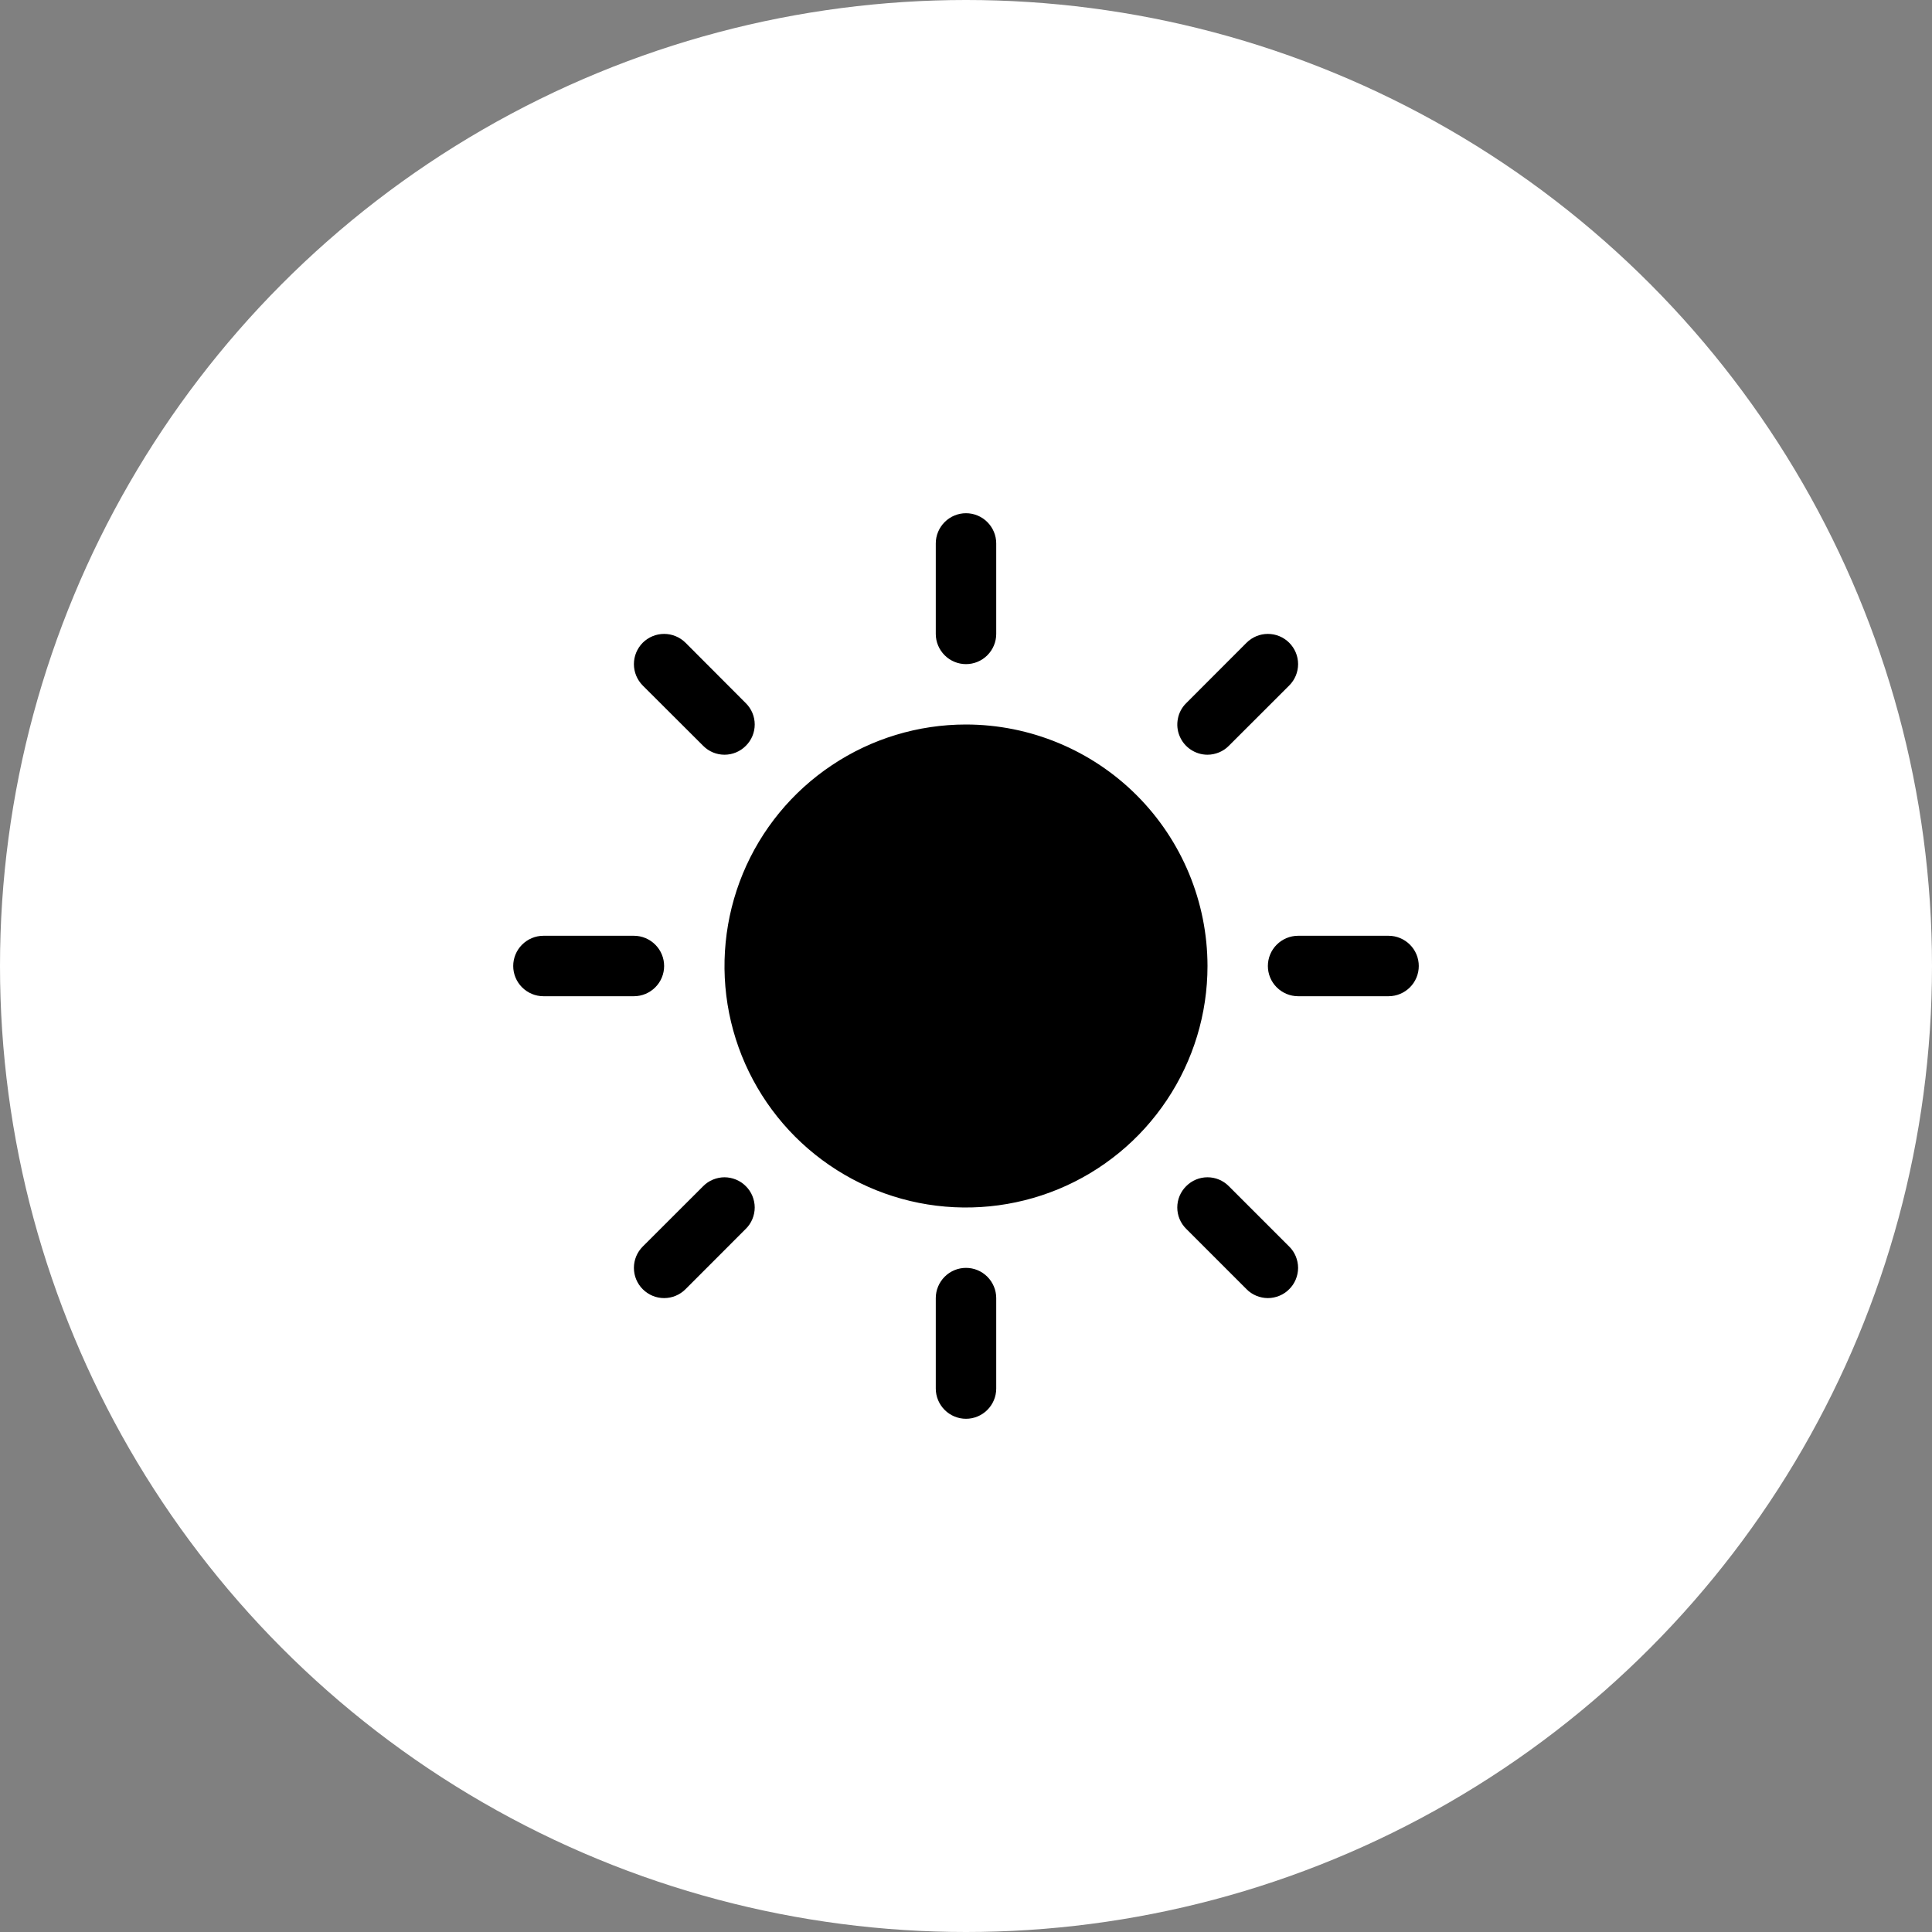
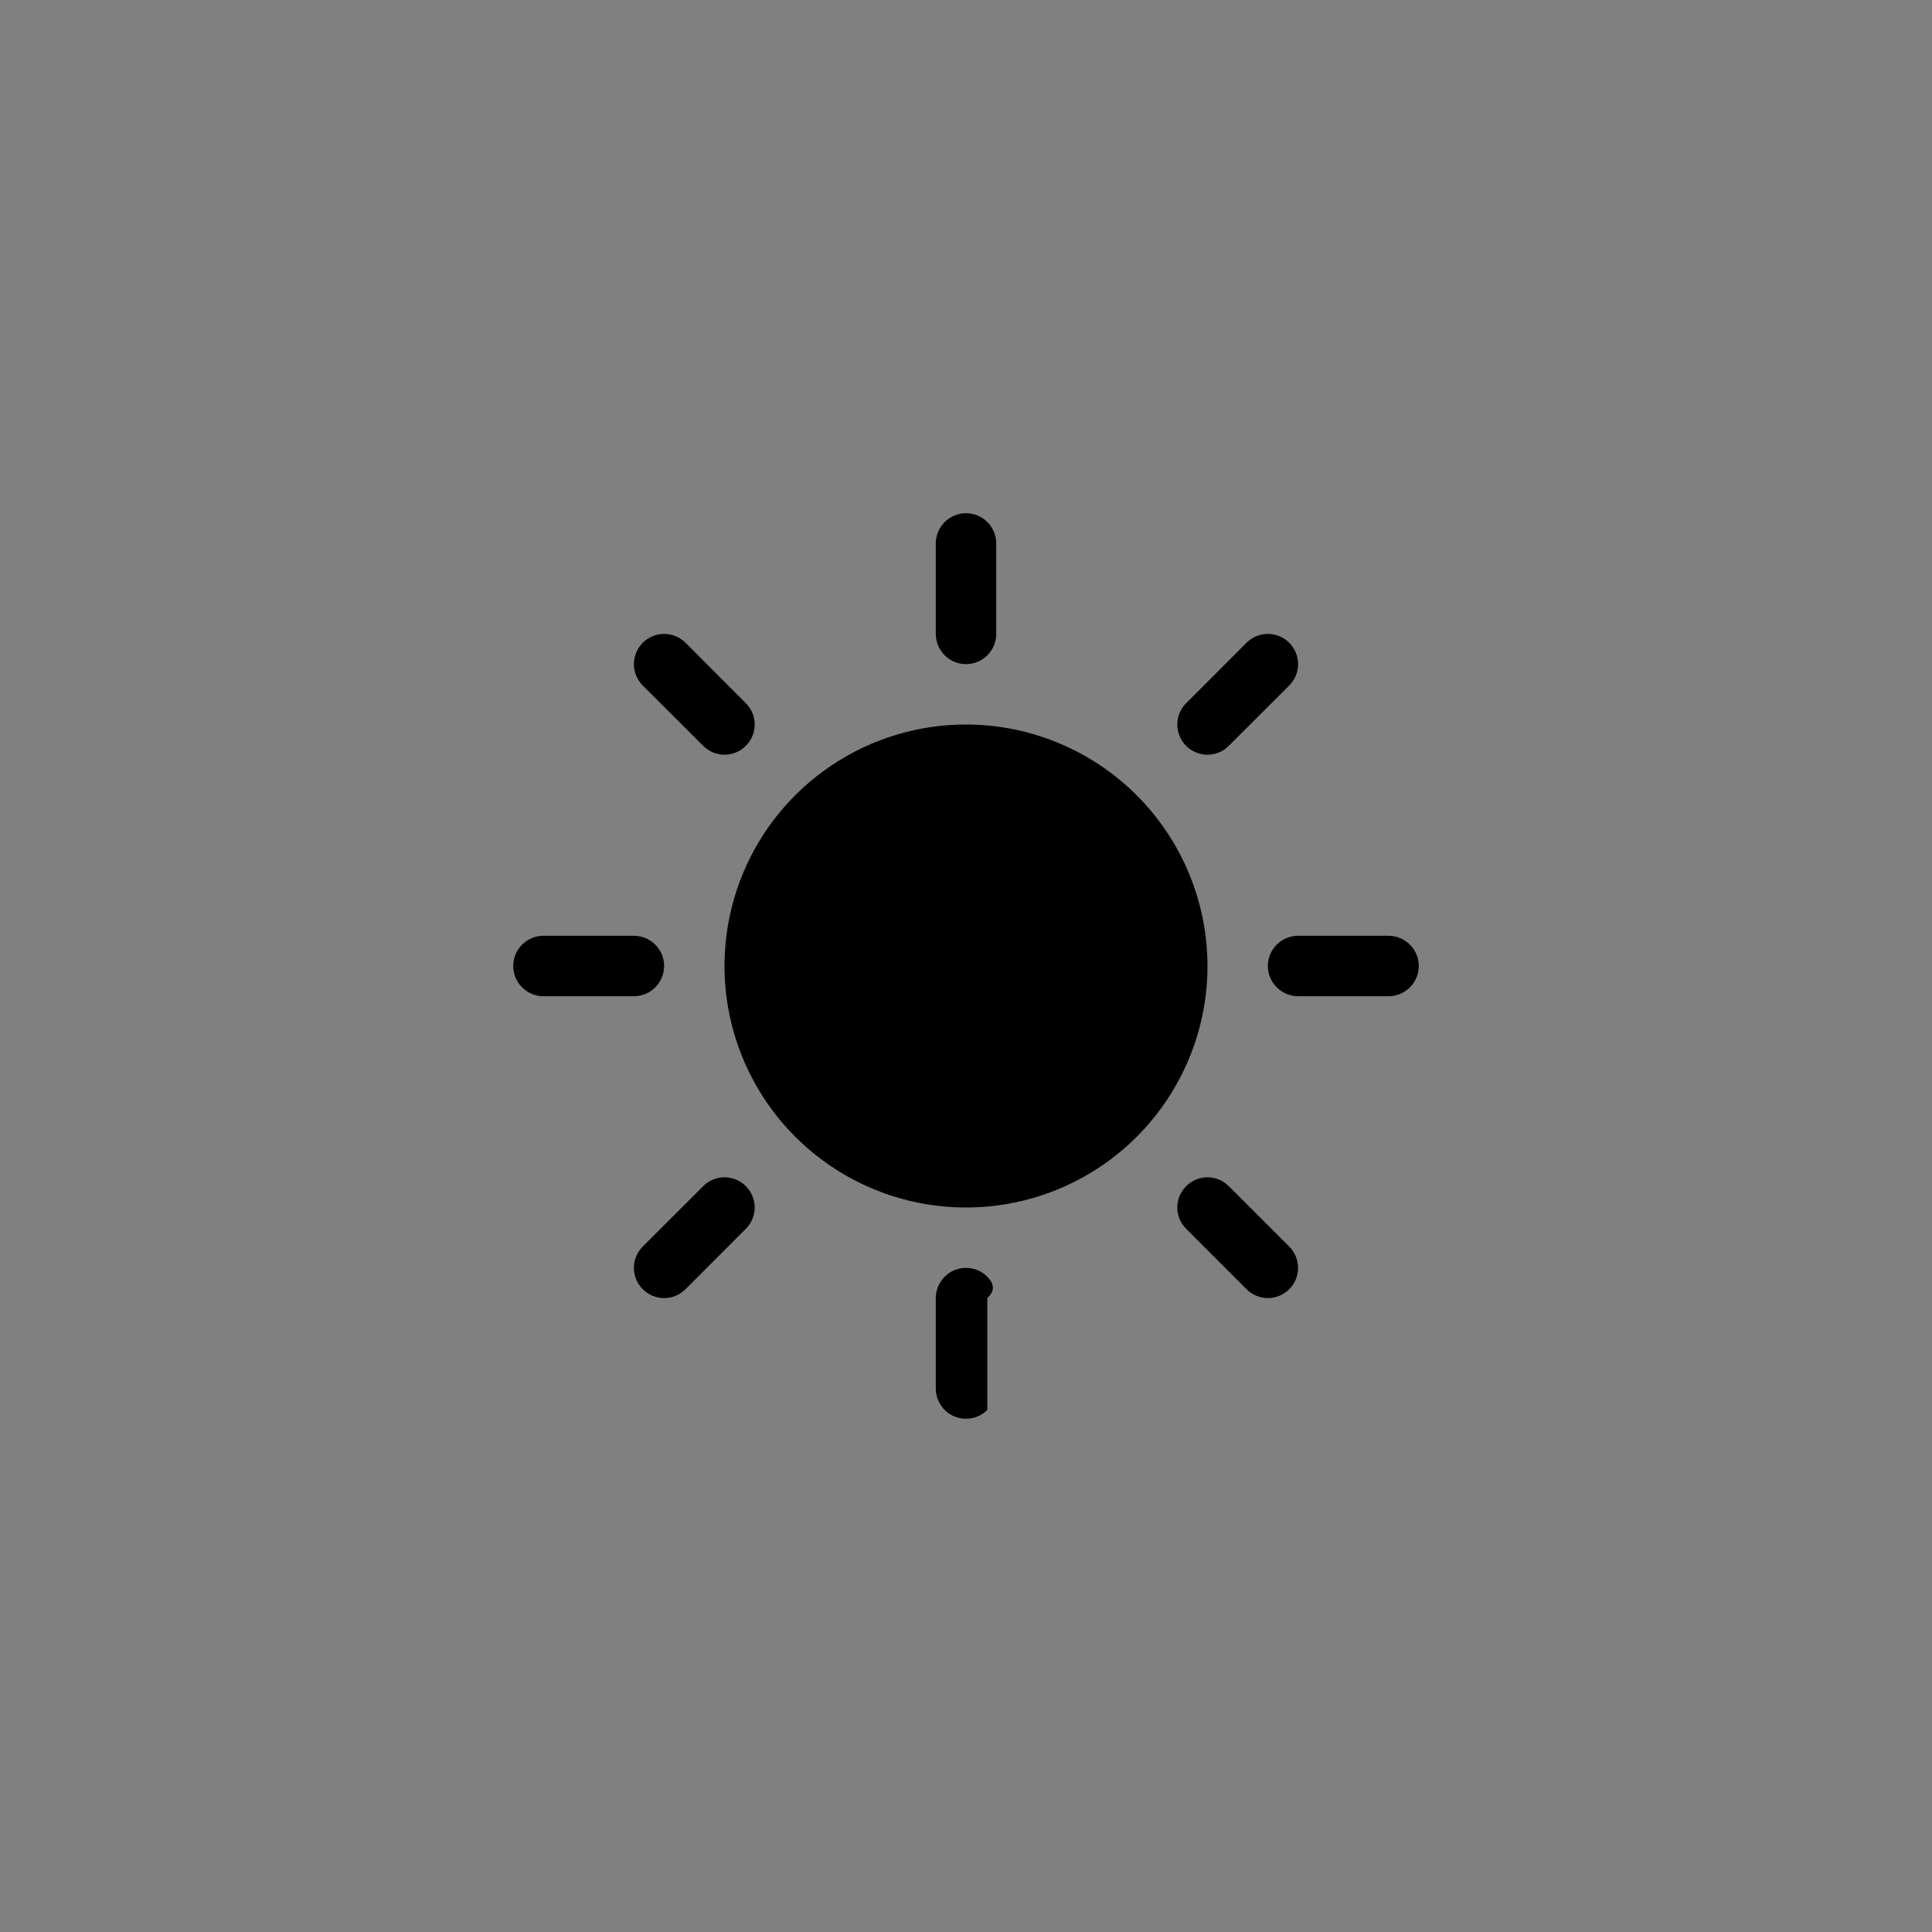
<svg xmlns="http://www.w3.org/2000/svg" width="28" height="28" viewBox="0 0 28 28" fill="none">
  <rect x="0" y="0" width="28" height="28" fill="#808080" stroke="none" />
-   <circle cx="14" cy="14" r="14" fill="white" />
  <g clip-path="url(#clip0_237_9665)">
-     <path d="M13.562 9.188V7.875C13.562 7.759 13.609 7.648 13.691 7.566C13.773 7.484 13.884 7.438 14 7.438C14.116 7.438 14.227 7.484 14.309 7.566C14.391 7.648 14.438 7.759 14.438 7.875V9.188C14.438 9.304 14.391 9.415 14.309 9.497C14.227 9.579 14.116 9.625 14 9.625C13.884 9.625 13.773 9.579 13.691 9.497C13.609 9.415 13.562 9.304 13.562 9.188ZM14 10.5C13.308 10.5 12.631 10.705 12.056 11.09C11.48 11.474 11.031 12.021 10.766 12.661C10.502 13.3 10.432 14.004 10.567 14.683C10.702 15.362 11.036 15.985 11.525 16.475C12.015 16.964 12.638 17.298 13.317 17.433C13.996 17.568 14.7 17.498 15.339 17.234C15.979 16.969 16.526 16.52 16.91 15.944C17.295 15.369 17.5 14.692 17.5 14C17.499 13.072 17.13 12.182 16.474 11.526C15.818 10.87 14.928 10.501 14 10.5ZM10.191 10.809C10.273 10.892 10.384 10.938 10.5 10.938C10.616 10.938 10.727 10.892 10.809 10.809C10.892 10.727 10.938 10.616 10.938 10.5C10.938 10.384 10.892 10.273 10.809 10.191L9.935 9.315C9.852 9.233 9.741 9.187 9.625 9.187C9.509 9.187 9.398 9.233 9.315 9.315C9.233 9.398 9.187 9.509 9.187 9.625C9.187 9.741 9.233 9.852 9.315 9.935L10.191 10.809ZM10.191 17.191L9.315 18.066C9.233 18.148 9.187 18.259 9.187 18.375C9.187 18.491 9.233 18.602 9.315 18.684C9.398 18.767 9.509 18.813 9.625 18.813C9.741 18.813 9.852 18.767 9.935 18.684L10.809 17.809C10.85 17.769 10.882 17.721 10.904 17.668C10.926 17.614 10.938 17.558 10.938 17.5C10.938 17.442 10.926 17.386 10.904 17.332C10.882 17.279 10.85 17.231 10.809 17.191C10.769 17.15 10.721 17.118 10.668 17.096C10.614 17.074 10.557 17.062 10.5 17.062C10.443 17.062 10.386 17.074 10.332 17.096C10.279 17.118 10.231 17.15 10.191 17.191ZM17.5 10.938C17.558 10.938 17.614 10.926 17.668 10.904C17.721 10.882 17.769 10.85 17.809 10.809L18.684 9.935C18.767 9.852 18.813 9.741 18.813 9.625C18.813 9.509 18.767 9.398 18.684 9.315C18.602 9.233 18.491 9.187 18.375 9.187C18.259 9.187 18.148 9.233 18.066 9.315L17.191 10.191C17.129 10.252 17.087 10.33 17.071 10.415C17.054 10.499 17.062 10.588 17.096 10.668C17.129 10.748 17.185 10.816 17.257 10.864C17.329 10.912 17.413 10.938 17.5 10.938ZM17.809 17.191C17.727 17.108 17.616 17.062 17.5 17.062C17.384 17.062 17.273 17.108 17.191 17.191C17.108 17.273 17.062 17.384 17.062 17.5C17.062 17.616 17.108 17.727 17.191 17.809L18.066 18.684C18.106 18.725 18.154 18.757 18.207 18.779C18.261 18.801 18.317 18.813 18.375 18.813C18.433 18.813 18.489 18.801 18.543 18.779C18.596 18.757 18.644 18.725 18.684 18.684C18.725 18.644 18.757 18.596 18.779 18.543C18.801 18.489 18.813 18.433 18.813 18.375C18.813 18.317 18.801 18.261 18.779 18.207C18.757 18.154 18.725 18.106 18.684 18.066L17.809 17.191ZM9.625 14C9.625 13.884 9.579 13.773 9.497 13.691C9.415 13.609 9.304 13.562 9.188 13.562H7.875C7.759 13.562 7.648 13.609 7.566 13.691C7.484 13.773 7.438 13.884 7.438 14C7.438 14.116 7.484 14.227 7.566 14.309C7.648 14.391 7.759 14.438 7.875 14.438H9.188C9.304 14.438 9.415 14.391 9.497 14.309C9.579 14.227 9.625 14.116 9.625 14ZM14 18.375C13.884 18.375 13.773 18.421 13.691 18.503C13.609 18.585 13.562 18.697 13.562 18.812V20.125C13.562 20.241 13.609 20.352 13.691 20.434C13.773 20.516 13.884 20.562 14 20.562C14.116 20.562 14.227 20.516 14.309 20.434C14.391 20.352 14.438 20.241 14.438 20.125V18.812C14.438 18.697 14.391 18.585 14.309 18.503C14.227 18.421 14.116 18.375 14 18.375ZM20.125 13.562H18.812C18.697 13.562 18.585 13.609 18.503 13.691C18.421 13.773 18.375 13.884 18.375 14C18.375 14.116 18.421 14.227 18.503 14.309C18.585 14.391 18.697 14.438 18.812 14.438H20.125C20.241 14.438 20.352 14.391 20.434 14.309C20.516 14.227 20.562 14.116 20.562 14C20.562 13.884 20.516 13.773 20.434 13.691C20.352 13.609 20.241 13.562 20.125 13.562Z" fill="black" />
+     <path d="M13.562 9.188V7.875C13.562 7.759 13.609 7.648 13.691 7.566C13.773 7.484 13.884 7.438 14 7.438C14.116 7.438 14.227 7.484 14.309 7.566C14.391 7.648 14.438 7.759 14.438 7.875V9.188C14.438 9.304 14.391 9.415 14.309 9.497C14.227 9.579 14.116 9.625 14 9.625C13.884 9.625 13.773 9.579 13.691 9.497C13.609 9.415 13.562 9.304 13.562 9.188ZM14 10.5C13.308 10.5 12.631 10.705 12.056 11.09C11.48 11.474 11.031 12.021 10.766 12.661C10.502 13.3 10.432 14.004 10.567 14.683C10.702 15.362 11.036 15.985 11.525 16.475C12.015 16.964 12.638 17.298 13.317 17.433C13.996 17.568 14.7 17.498 15.339 17.234C15.979 16.969 16.526 16.52 16.91 15.944C17.295 15.369 17.5 14.692 17.5 14C17.499 13.072 17.13 12.182 16.474 11.526C15.818 10.87 14.928 10.501 14 10.5ZM10.191 10.809C10.273 10.892 10.384 10.938 10.5 10.938C10.616 10.938 10.727 10.892 10.809 10.809C10.892 10.727 10.938 10.616 10.938 10.5C10.938 10.384 10.892 10.273 10.809 10.191L9.935 9.315C9.852 9.233 9.741 9.187 9.625 9.187C9.509 9.187 9.398 9.233 9.315 9.315C9.233 9.398 9.187 9.509 9.187 9.625C9.187 9.741 9.233 9.852 9.315 9.935L10.191 10.809ZM10.191 17.191L9.315 18.066C9.233 18.148 9.187 18.259 9.187 18.375C9.187 18.491 9.233 18.602 9.315 18.684C9.398 18.767 9.509 18.813 9.625 18.813C9.741 18.813 9.852 18.767 9.935 18.684L10.809 17.809C10.85 17.769 10.882 17.721 10.904 17.668C10.926 17.614 10.938 17.558 10.938 17.5C10.938 17.442 10.926 17.386 10.904 17.332C10.882 17.279 10.85 17.231 10.809 17.191C10.769 17.15 10.721 17.118 10.668 17.096C10.614 17.074 10.557 17.062 10.5 17.062C10.443 17.062 10.386 17.074 10.332 17.096C10.279 17.118 10.231 17.15 10.191 17.191ZM17.5 10.938C17.558 10.938 17.614 10.926 17.668 10.904C17.721 10.882 17.769 10.85 17.809 10.809L18.684 9.935C18.767 9.852 18.813 9.741 18.813 9.625C18.813 9.509 18.767 9.398 18.684 9.315C18.602 9.233 18.491 9.187 18.375 9.187C18.259 9.187 18.148 9.233 18.066 9.315L17.191 10.191C17.129 10.252 17.087 10.33 17.071 10.415C17.054 10.499 17.062 10.588 17.096 10.668C17.129 10.748 17.185 10.816 17.257 10.864C17.329 10.912 17.413 10.938 17.5 10.938ZM17.809 17.191C17.727 17.108 17.616 17.062 17.5 17.062C17.384 17.062 17.273 17.108 17.191 17.191C17.108 17.273 17.062 17.384 17.062 17.5C17.062 17.616 17.108 17.727 17.191 17.809L18.066 18.684C18.106 18.725 18.154 18.757 18.207 18.779C18.261 18.801 18.317 18.813 18.375 18.813C18.433 18.813 18.489 18.801 18.543 18.779C18.596 18.757 18.644 18.725 18.684 18.684C18.725 18.644 18.757 18.596 18.779 18.543C18.801 18.489 18.813 18.433 18.813 18.375C18.813 18.317 18.801 18.261 18.779 18.207C18.757 18.154 18.725 18.106 18.684 18.066L17.809 17.191ZM9.625 14C9.625 13.884 9.579 13.773 9.497 13.691C9.415 13.609 9.304 13.562 9.188 13.562H7.875C7.759 13.562 7.648 13.609 7.566 13.691C7.484 13.773 7.438 13.884 7.438 14C7.438 14.116 7.484 14.227 7.566 14.309C7.648 14.391 7.759 14.438 7.875 14.438H9.188C9.304 14.438 9.415 14.391 9.497 14.309C9.579 14.227 9.625 14.116 9.625 14ZM14 18.375C13.884 18.375 13.773 18.421 13.691 18.503C13.609 18.585 13.562 18.697 13.562 18.812V20.125C13.562 20.241 13.609 20.352 13.691 20.434C13.773 20.516 13.884 20.562 14 20.562C14.116 20.562 14.227 20.516 14.309 20.434V18.812C14.438 18.697 14.391 18.585 14.309 18.503C14.227 18.421 14.116 18.375 14 18.375ZM20.125 13.562H18.812C18.697 13.562 18.585 13.609 18.503 13.691C18.421 13.773 18.375 13.884 18.375 14C18.375 14.116 18.421 14.227 18.503 14.309C18.585 14.391 18.697 14.438 18.812 14.438H20.125C20.241 14.438 20.352 14.391 20.434 14.309C20.516 14.227 20.562 14.116 20.562 14C20.562 13.884 20.516 13.773 20.434 13.691C20.352 13.609 20.241 13.562 20.125 13.562Z" fill="black" />
  </g>
  <defs>
    <clipPath id="clip0_237_9665">
      <rect width="14" height="14" fill="white" transform="translate(7 7)" />
    </clipPath>
  </defs>
</svg>